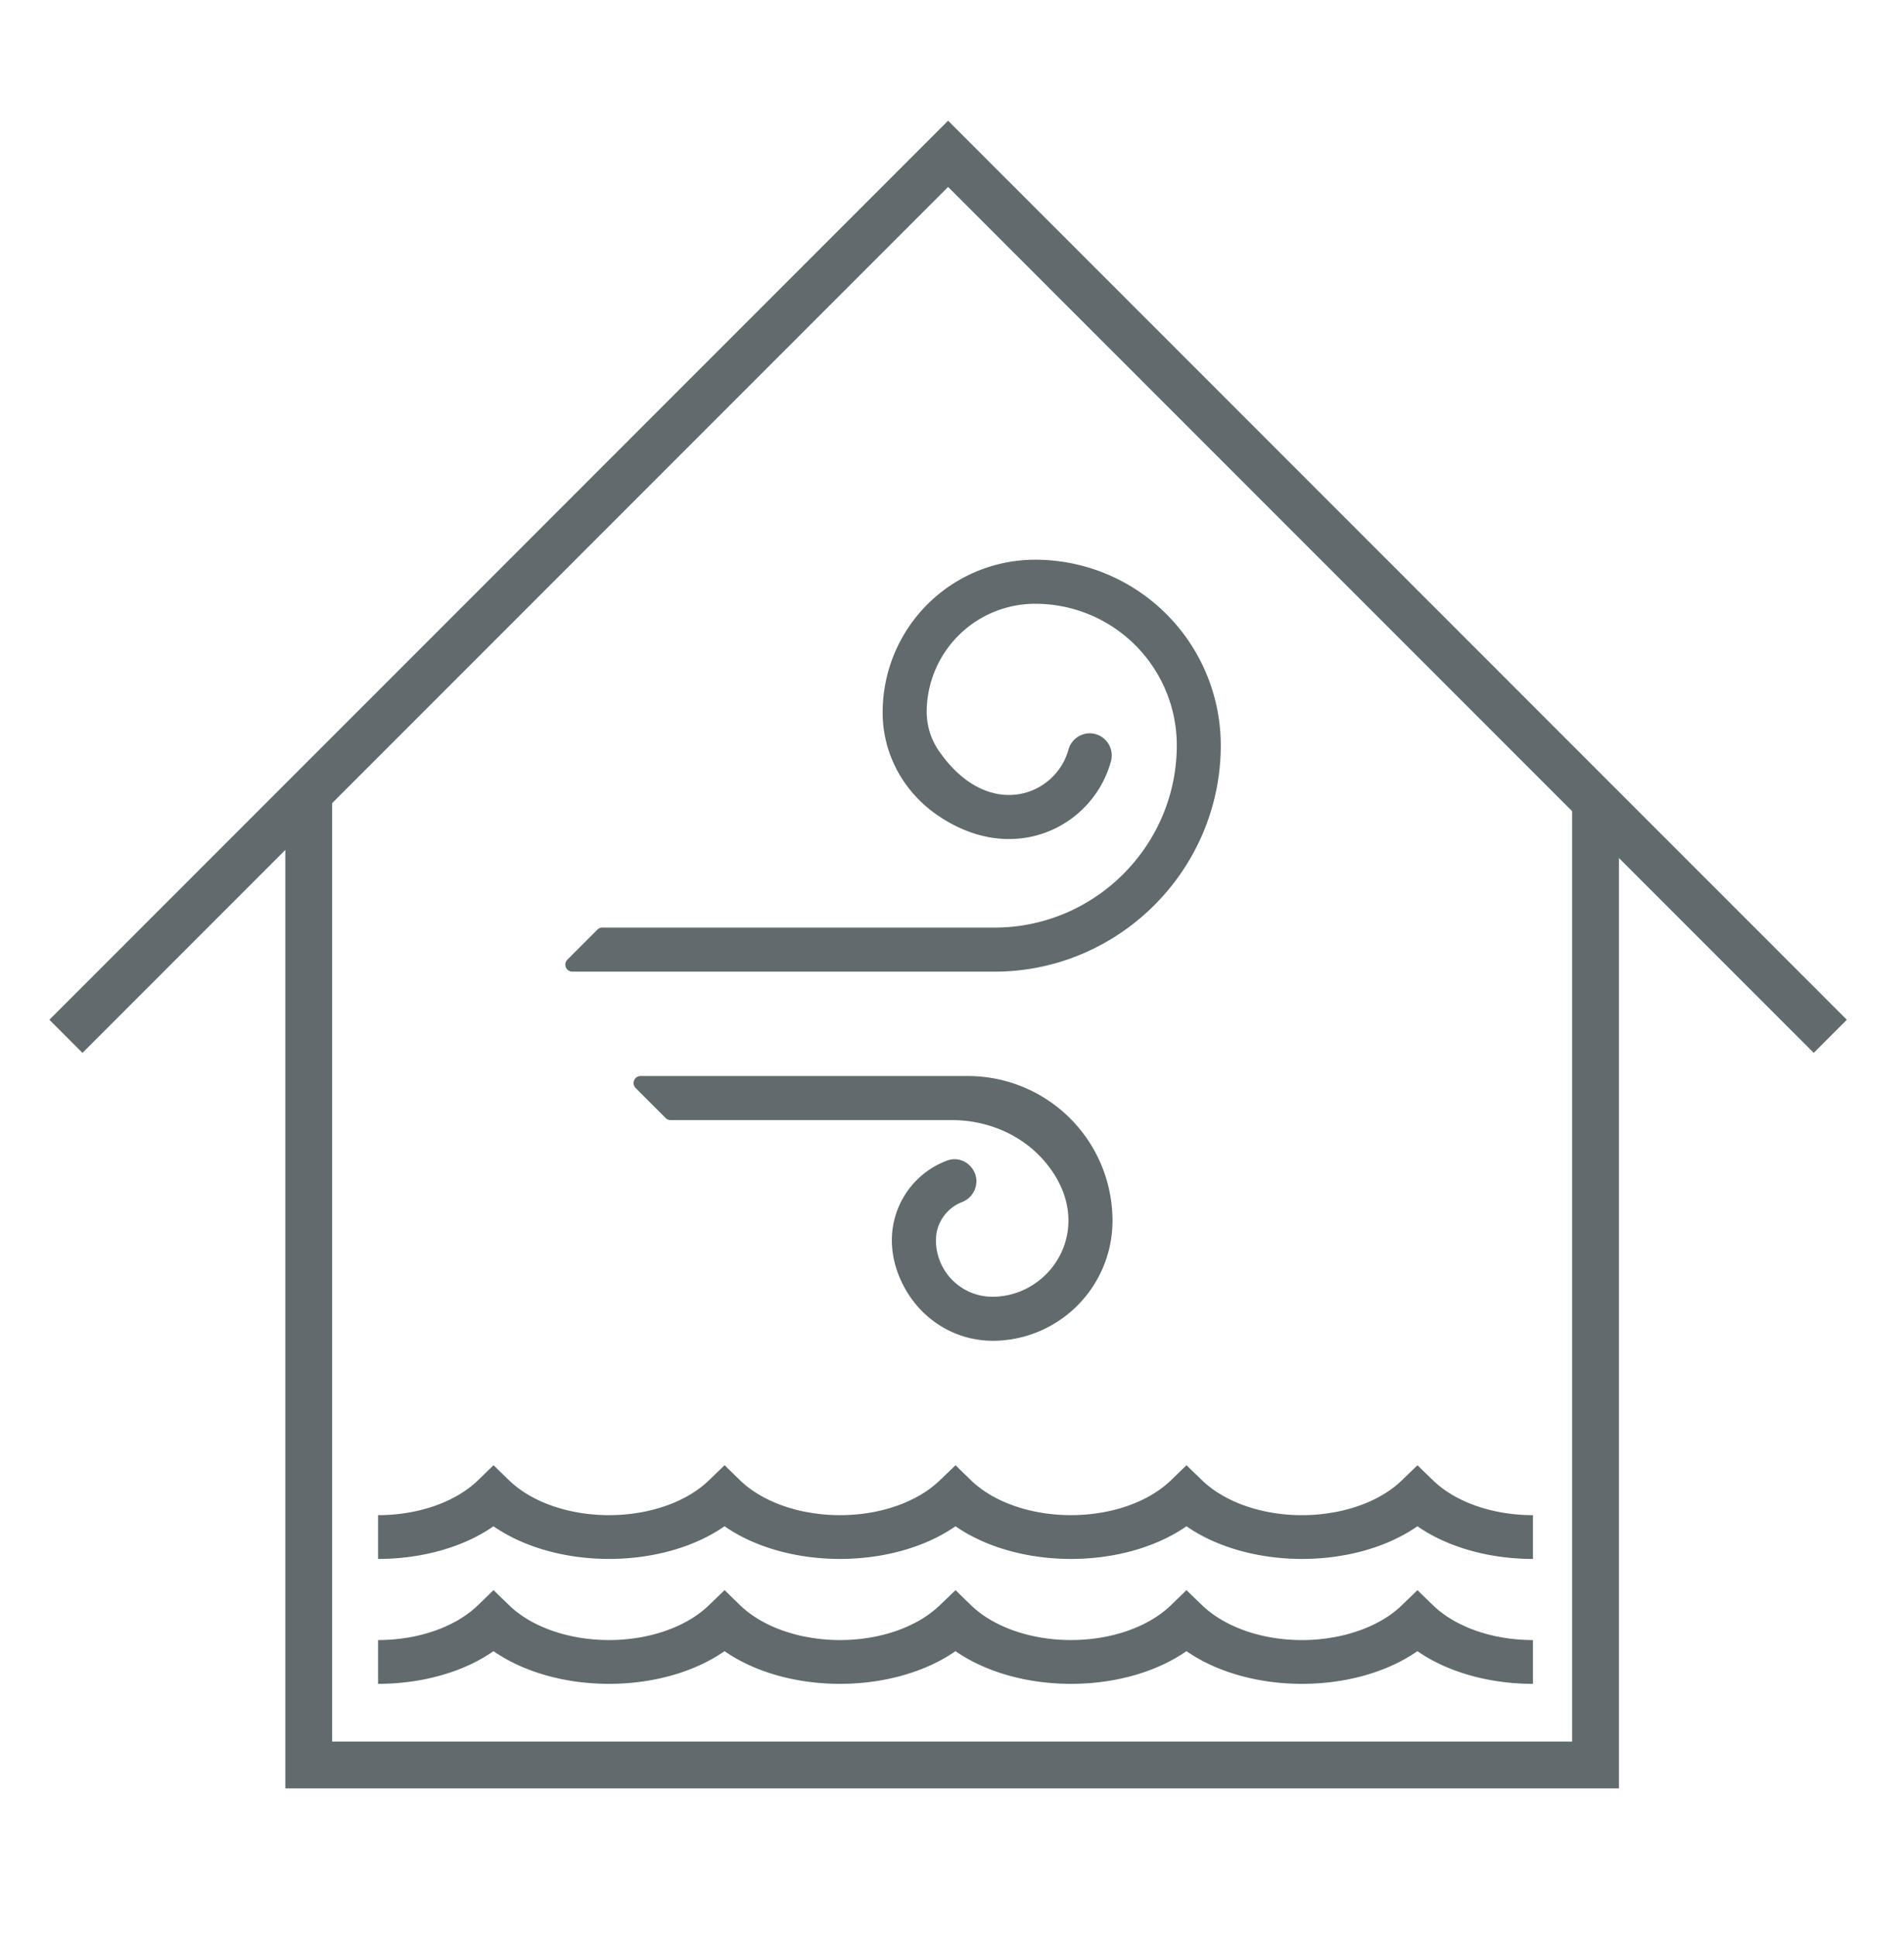
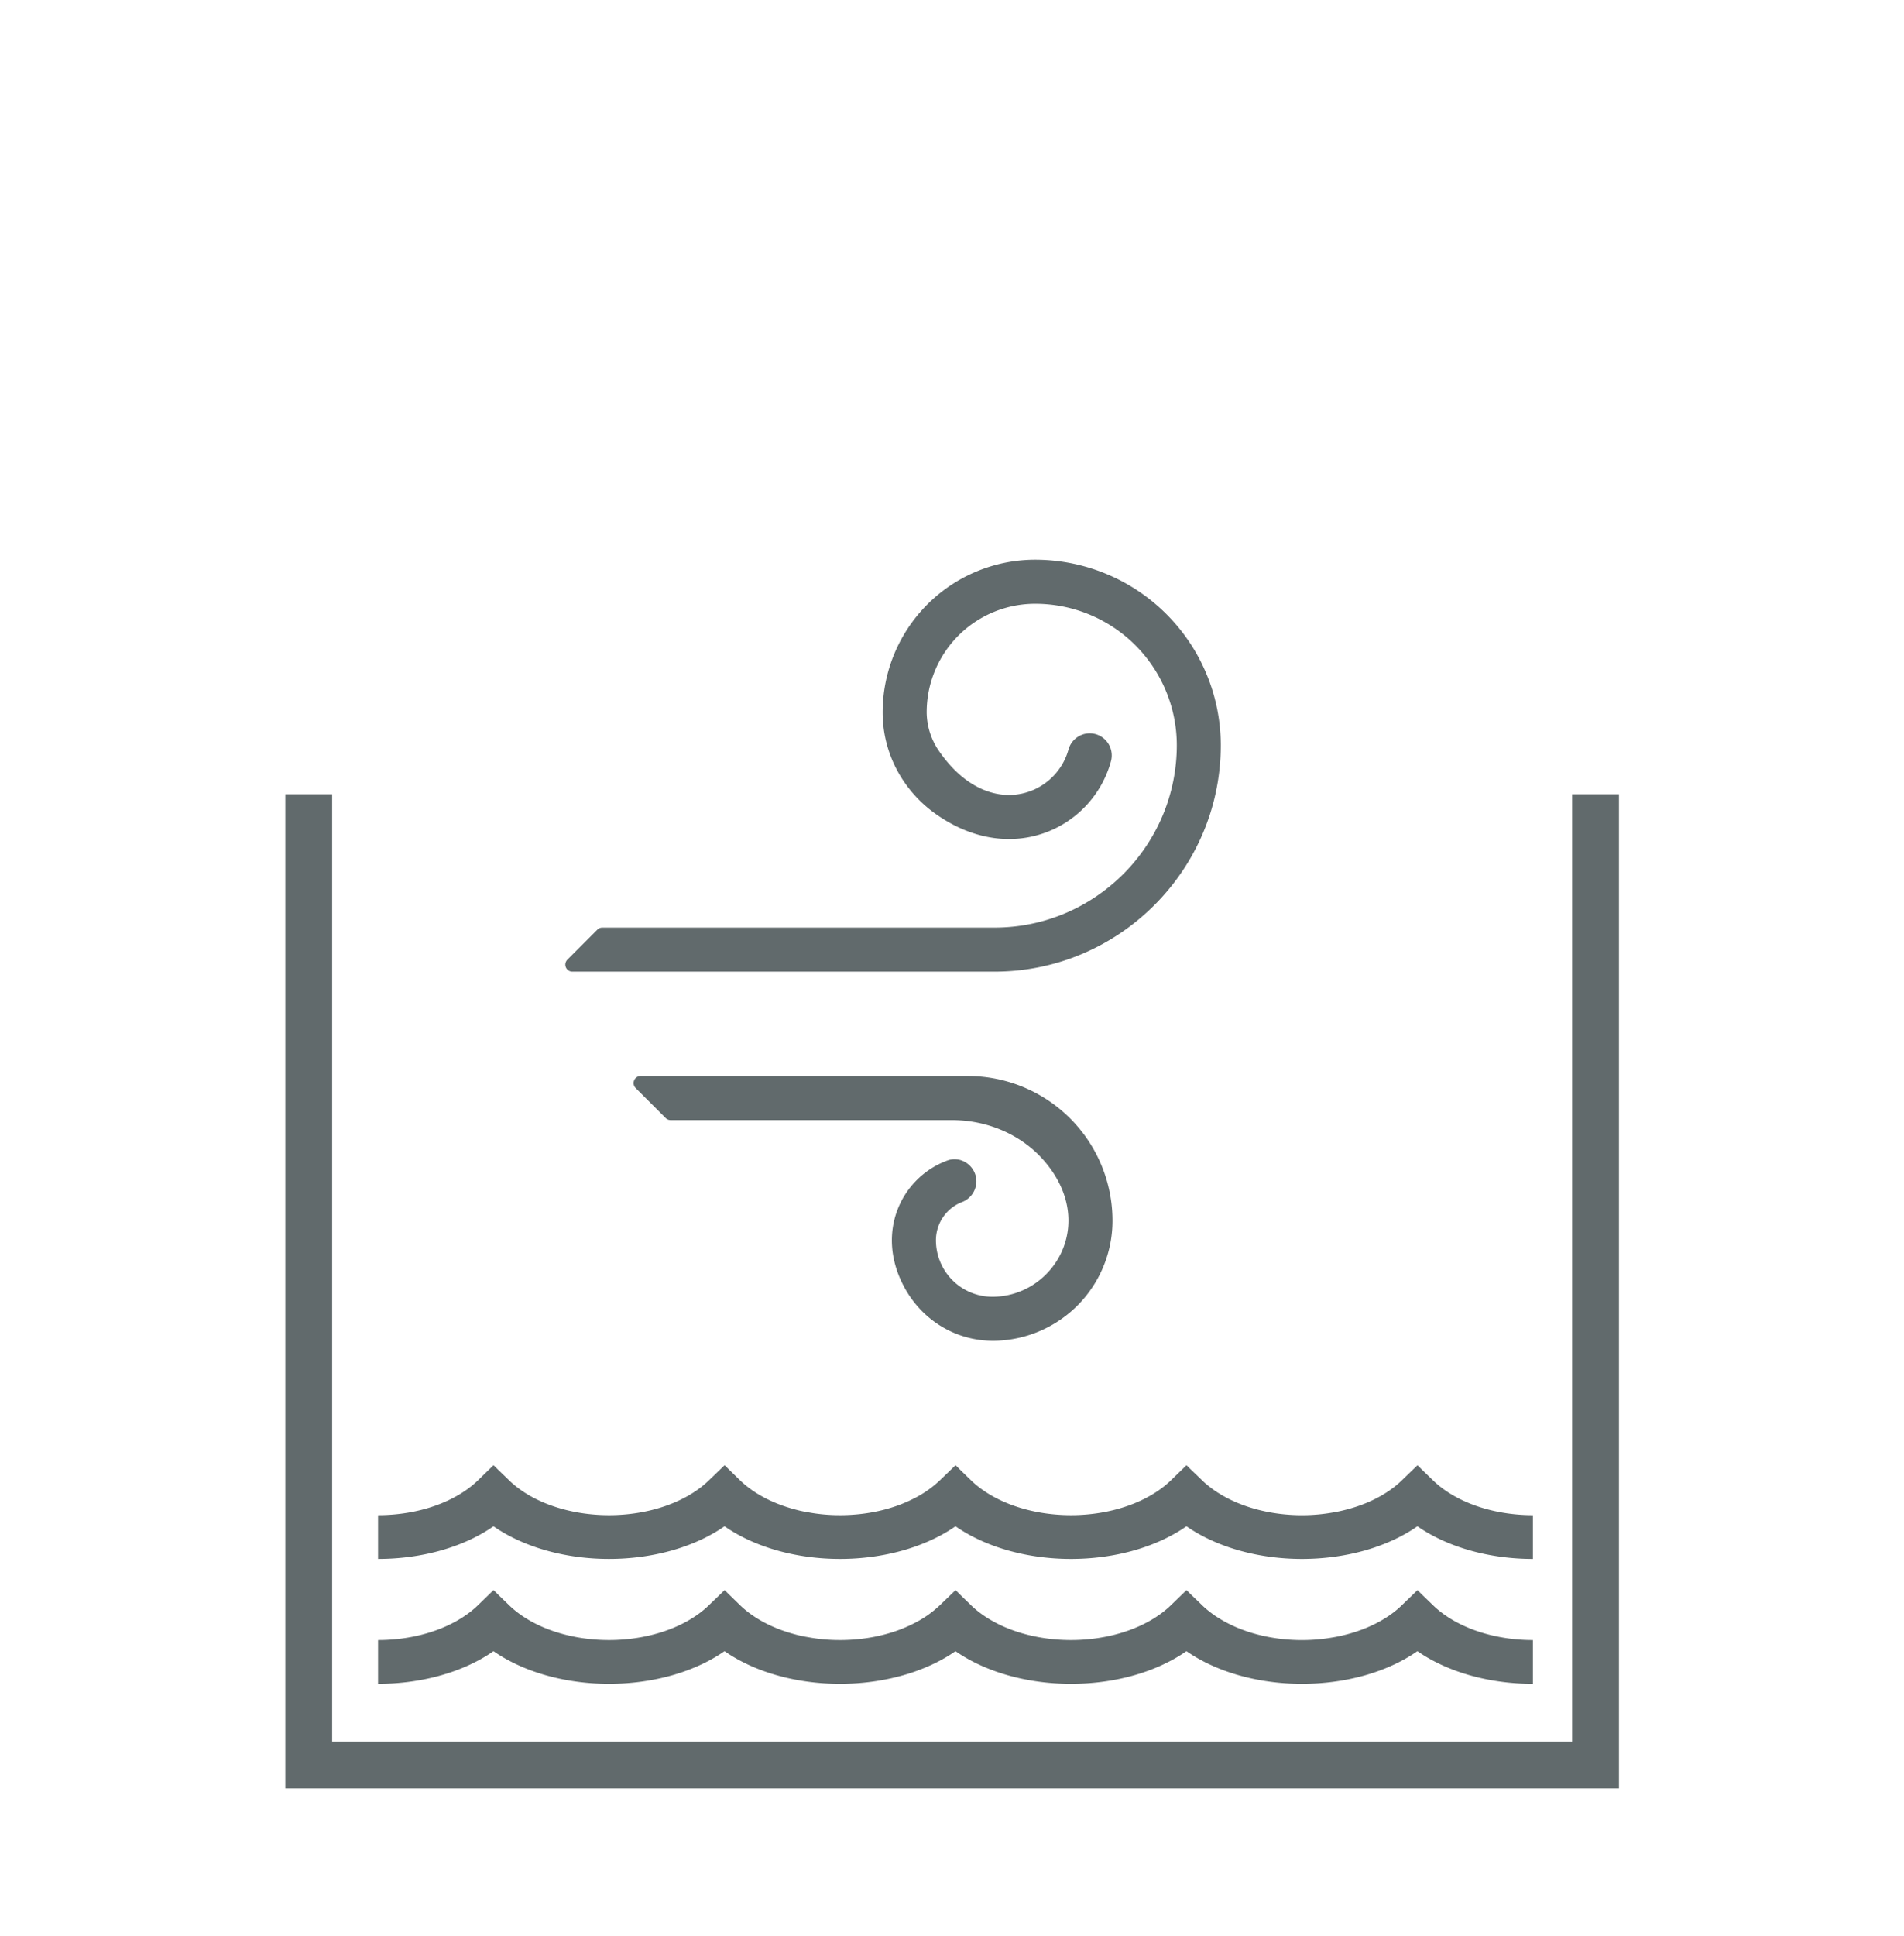
<svg xmlns="http://www.w3.org/2000/svg" width="61" height="62" fill="none">
-   <path stroke="#616A6C" stroke-width="1.5" d="M2.112 33.188 30.375 4.926l28.263 28.262" />
  <path stroke="#616A6C" stroke-width="1.5" d="M9.891 25.437v31.087h41.227V25.437" />
  <path fill="#616A6C" d="M31 34.46H20.524c-.2 0-.3.242-.159.384l.961.961c.042.042.1.066.16.066h9.01c1.138 0 2.245.465 2.98 1.332 1.7 2.004.26 4.326-1.686 4.326a1.81 1.81 0 0 1-1.805-1.807c0-.552.34-1.03.825-1.221a.72.72 0 0 0 .472-.665c0-.482-.478-.837-.931-.671-1.442.529-2.31 2.252-1.413 3.994.582 1.13 1.725 1.824 2.995 1.778a3.847 3.847 0 0 0 3.709-3.849A4.633 4.633 0 0 0 31 34.46ZM33.173 17.925a4.889 4.889 0 0 0-4.895 4.894c0 1.318.66 2.53 1.744 3.279 2.432 1.682 4.986.39 5.568-1.708a.71.71 0 0 0-.68-.906.71.71 0 0 0-.68.527c-.417 1.495-2.56 2.29-4.12.079a2.213 2.213 0 0 1-.421-1.27 3.474 3.474 0 0 1 3.484-3.484 4.534 4.534 0 0 1 4.529 4.529c0 3.216-2.624 5.841-5.84 5.841H19.298a.225.225 0 0 0-.16.066l-.96.961a.225.225 0 0 0 .159.384H31.86c3.992 0 7.251-3.26 7.251-7.252a5.948 5.948 0 0 0-5.94-5.94ZM15.81 52.878c.954.664 2.288 1.047 3.702 1.047 1.41 0 2.74-.38 3.693-1.042l.008-.005c.95.664 2.284 1.047 3.698 1.047 1.412 0 2.744-.382 3.697-1.044.002 0 .003-.002.004-.003.954.664 2.285 1.047 3.701 1.047 1.41 0 2.737-.38 3.69-1.041l.009-.006c.953.664 2.287 1.047 3.7 1.047 1.41 0 2.741-.38 3.691-1.042l.008-.005c.953.664 2.288 1.047 3.701 1.047v-1.402c-1.28 0-2.477-.415-3.196-1.11l-.364-.351-.132-.132-.002.002-.007-.006-.503.486c-.466.451-1.133.784-1.892.962-.1.024-.2.045-.304.062a5.667 5.667 0 0 1-.999.088c-1 0-1.947-.254-2.656-.697a2.701 2.701 0 0 1-.305-.213 2.57 2.57 0 0 1-.235-.202l-.07-.068-.313-.3-.113-.114-.002.002-.008-.006-.502.486c-.722.696-1.916 1.111-3.196 1.111-1.282 0-2.476-.415-3.198-1.11l-.363-.352-.13-.131-.003.002-.007-.006-.506.486a3.43 3.43 0 0 1-.865.596c-.66.332-1.474.515-2.33.515-.35 0-.691-.03-1.02-.092a3.755 3.755 0 0 1-.305-.061 6.89 6.89 0 0 1-.305-.084c-.621-.19-1.166-.489-1.566-.874l-.36-.35-.133-.132-.002.002-.007-.007-.506.487c-.719.696-1.916 1.111-3.195 1.111-1.28 0-2.477-.415-3.196-1.11l-.364-.351-.132-.132-.003.002-.007-.007-.502.487c-.722.696-1.916 1.111-3.196 1.111v1.402c1.409 0 2.739-.38 3.689-1.04l.01-.007ZM15.81 48.878c.954.664 2.288 1.047 3.702 1.047 1.41 0 2.74-.38 3.693-1.042l.008-.005c.95.664 2.284 1.047 3.698 1.047 1.412 0 2.744-.382 3.697-1.044.002 0 .003-.002.004-.003.954.664 2.285 1.047 3.701 1.047 1.41 0 2.737-.38 3.69-1.041l.009-.006c.953.664 2.287 1.047 3.7 1.047 1.41 0 2.741-.38 3.691-1.042l.008-.005c.953.664 2.288 1.047 3.701 1.047v-1.402c-1.28 0-2.477-.415-3.196-1.11l-.364-.351-.132-.132-.002.002-.007-.006-.503.486c-.466.451-1.133.784-1.892.962-.1.024-.2.045-.304.062a5.667 5.667 0 0 1-.999.088c-1 0-1.947-.254-2.656-.697a2.701 2.701 0 0 1-.305-.213 2.57 2.57 0 0 1-.235-.202l-.07-.068-.313-.3-.113-.114-.002.002-.008-.006-.502.486c-.722.696-1.916 1.111-3.196 1.111-1.282 0-2.476-.415-3.198-1.11l-.363-.352-.13-.131-.003.002-.007-.006-.506.486a3.43 3.43 0 0 1-.865.596c-.66.332-1.474.515-2.33.515-.35 0-.691-.03-1.02-.092a3.755 3.755 0 0 1-.305-.061 6.89 6.89 0 0 1-.305-.084c-.621-.19-1.166-.489-1.566-.874l-.36-.35-.133-.132-.002.002-.007-.007-.506.487c-.719.696-1.916 1.111-3.195 1.111-1.28 0-2.477-.415-3.196-1.11l-.364-.351-.132-.132-.003.002-.007-.007-.502.487c-.722.696-1.916 1.111-3.196 1.111v1.402c1.409 0 2.739-.38 3.689-1.04l.01-.007Z" />
</svg>